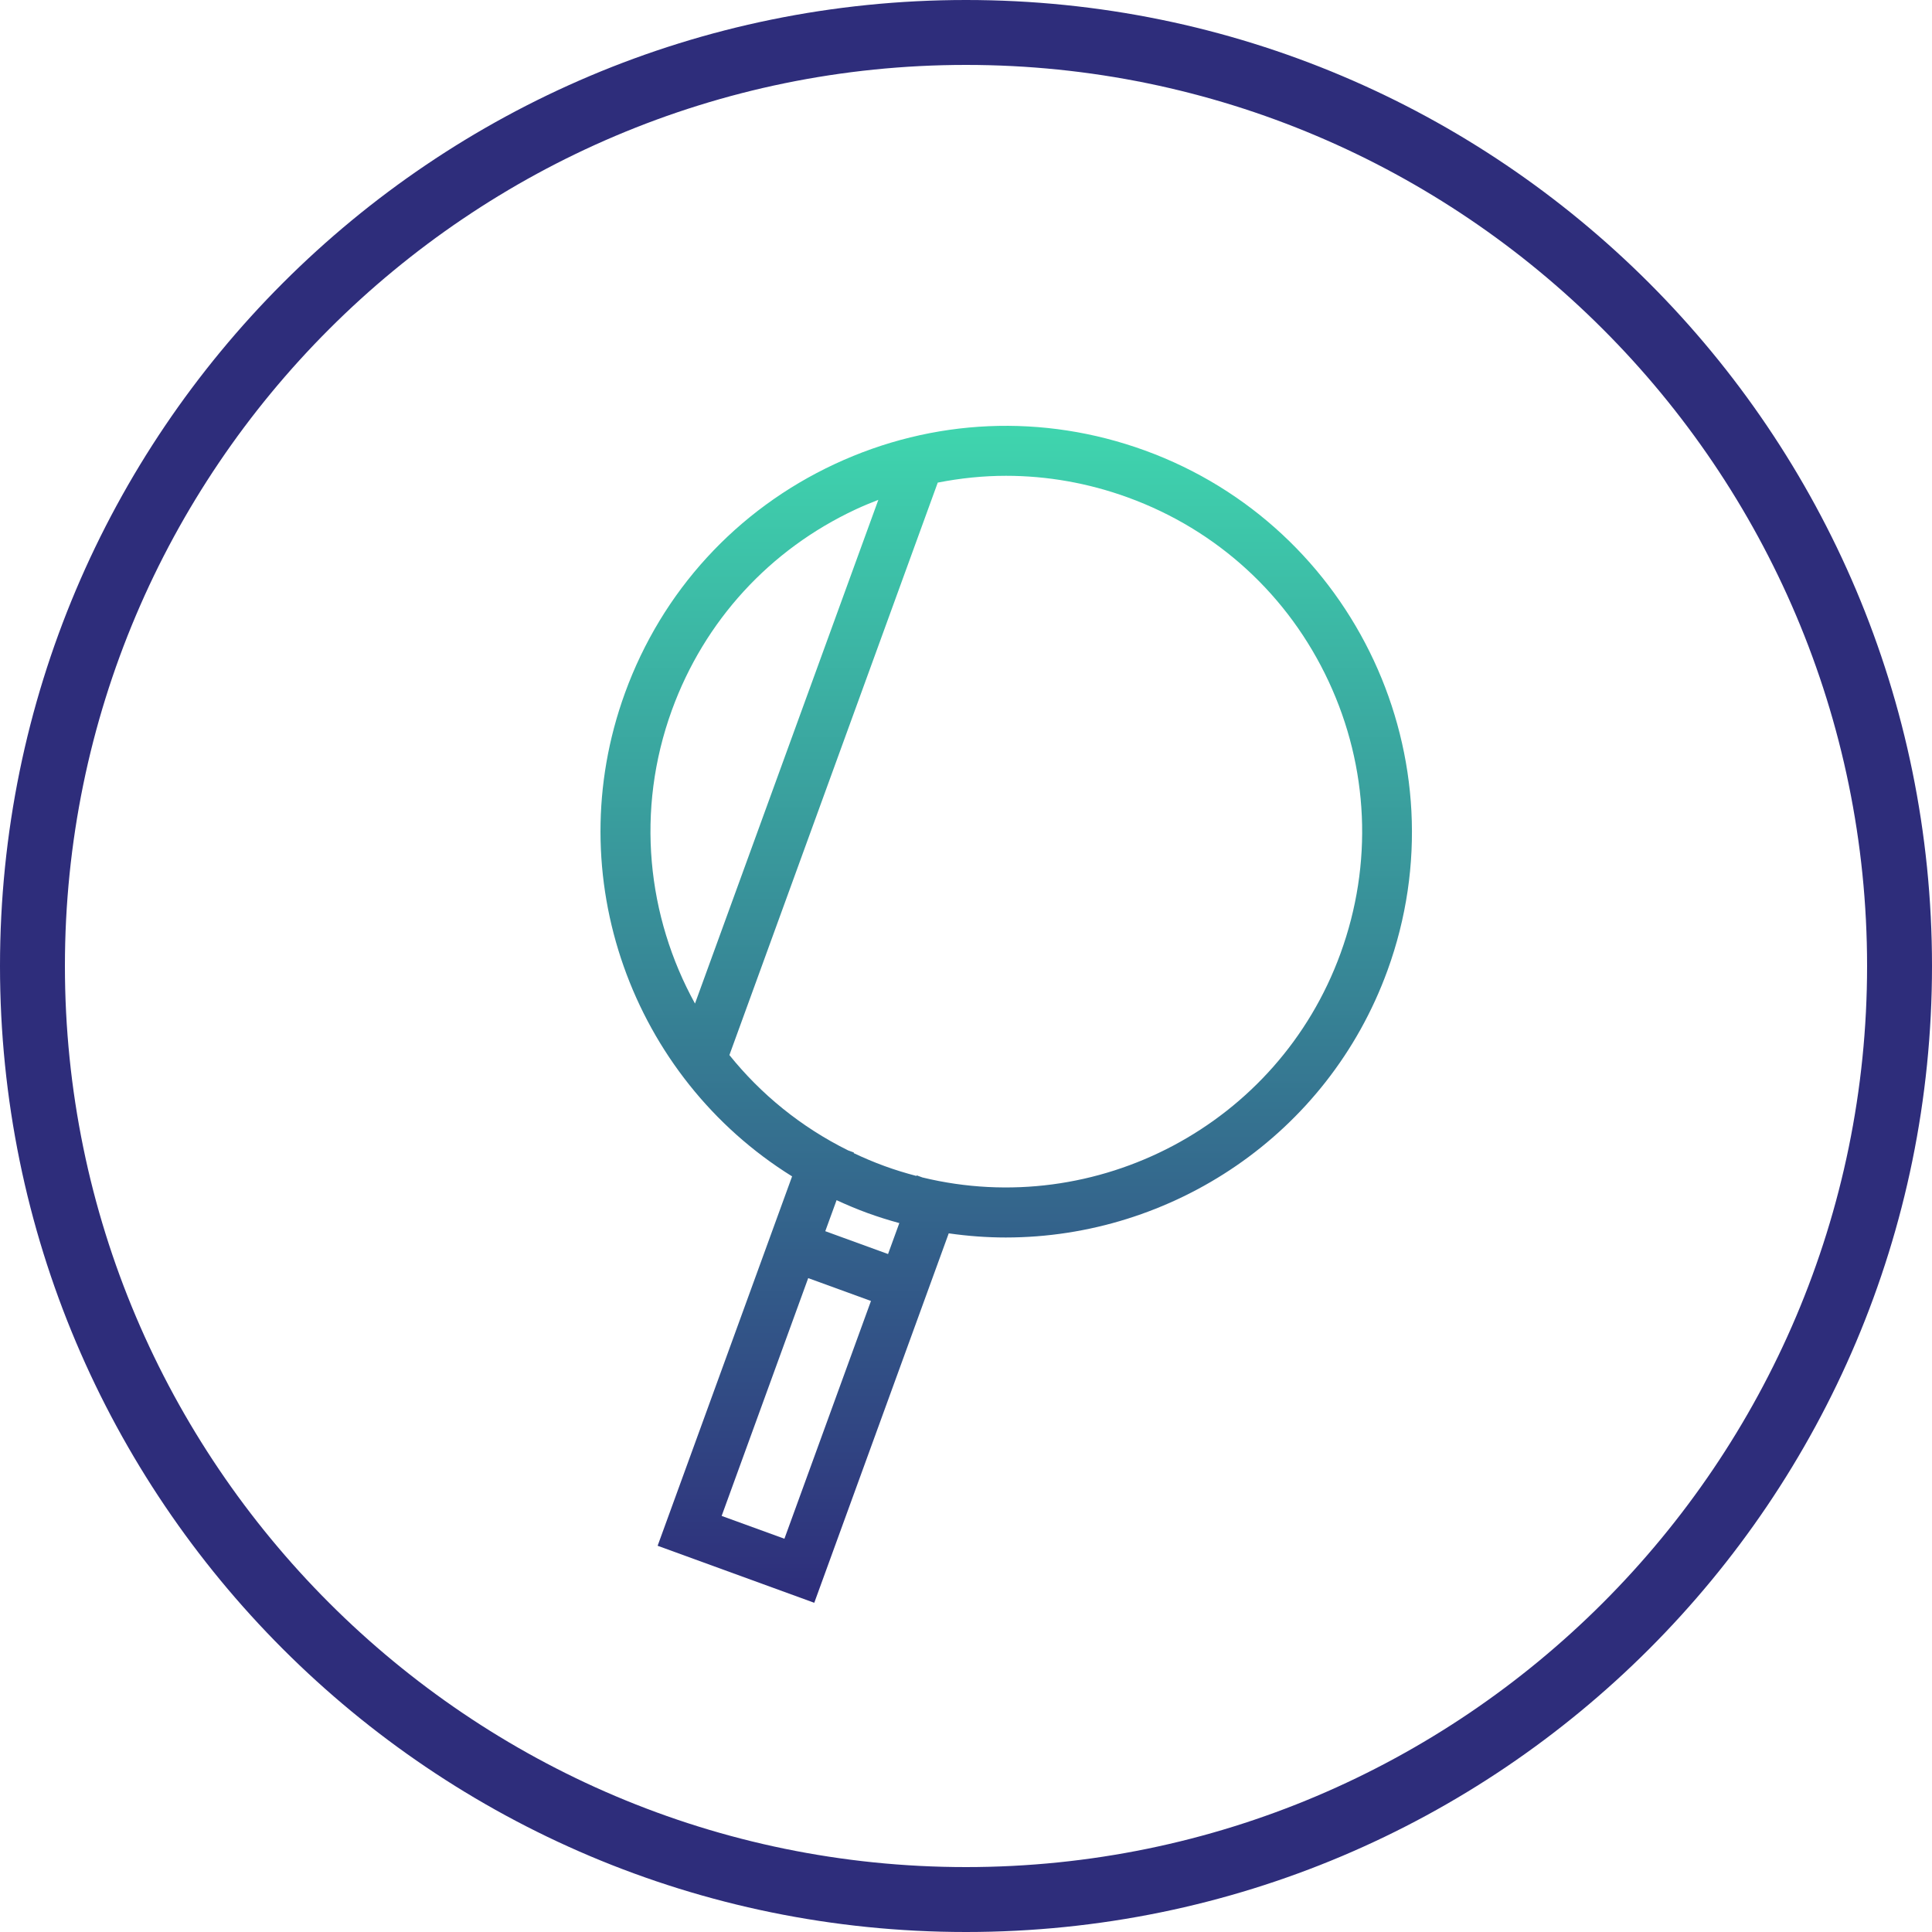
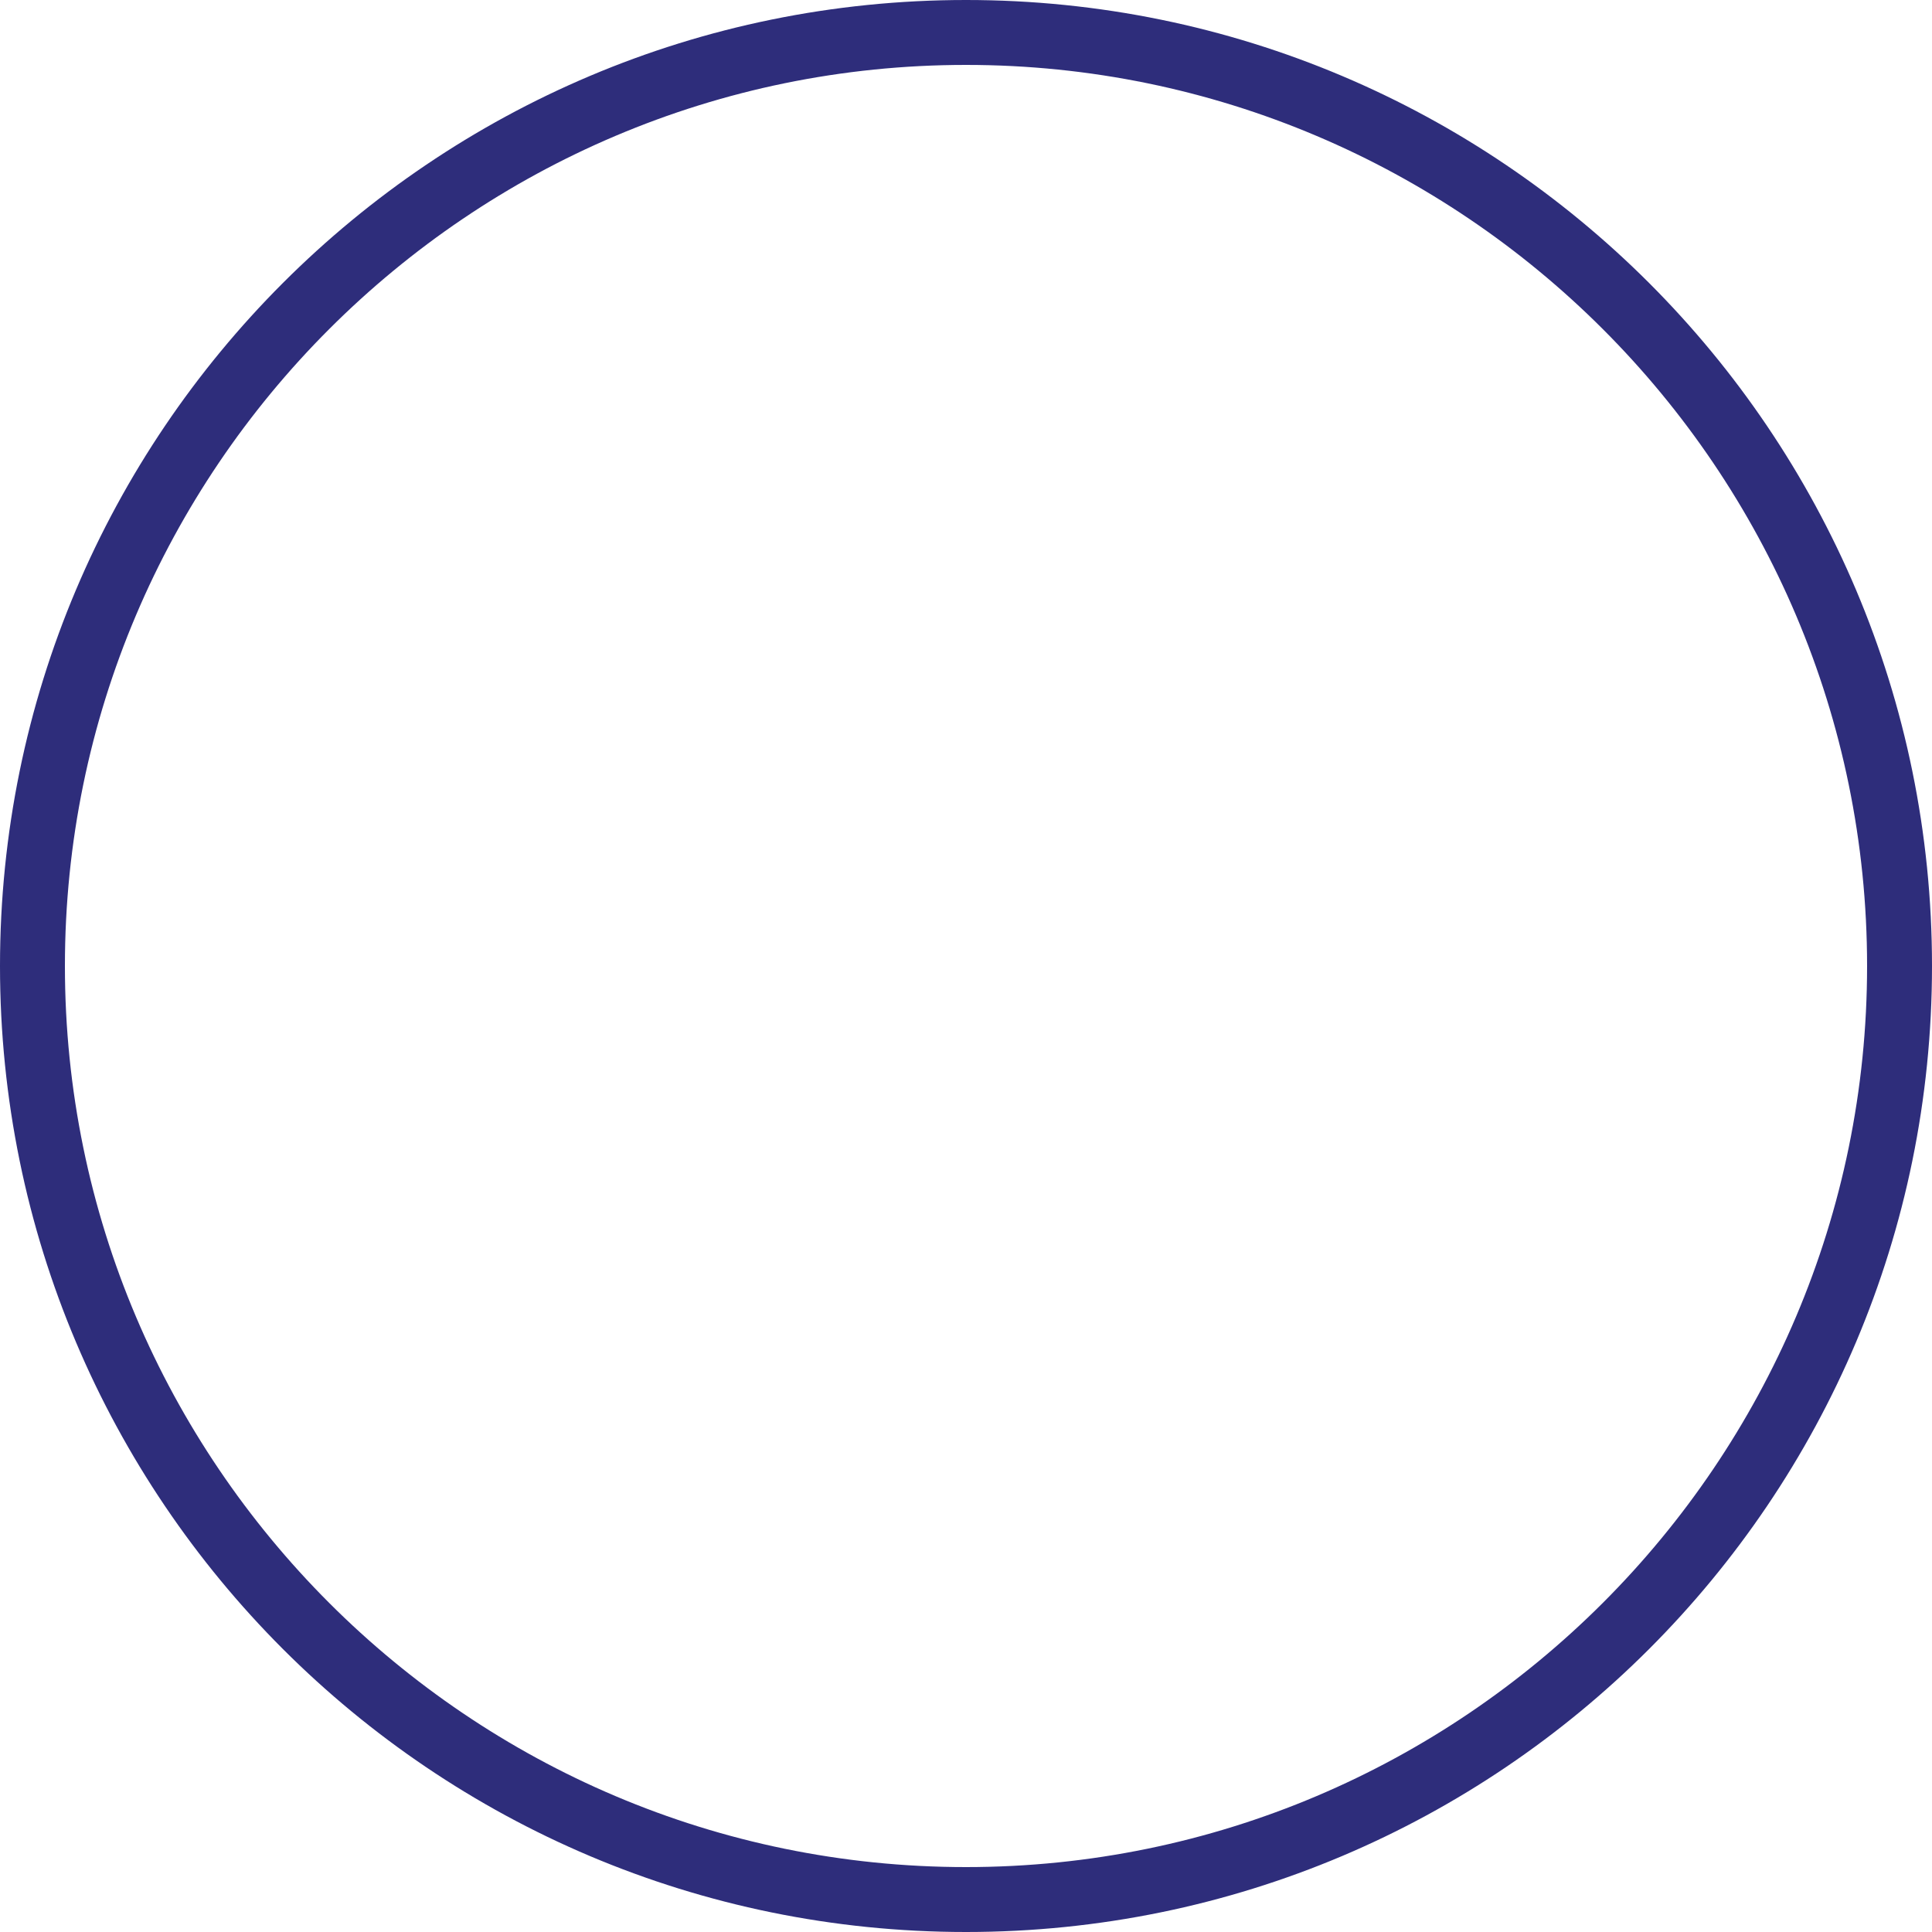
<svg xmlns="http://www.w3.org/2000/svg" width="80" height="80" viewBox="0 0 80 80" fill="none">
  <path d="M40 2.688C60.574 2.688 77.312 19.426 77.312 40C77.312 60.574 60.574 77.312 40 77.312C19.426 77.312 2.688 60.574 2.688 40C2.688 19.426 19.426 2.688 40 2.688ZM40 0C17.909 0 0 17.909 0 40C0 62.091 17.909 80 40 80C62.091 80 80 62.091 80 40C80 17.909 62.091 0 40 0Z" fill="#2E2D7B" />
  <g clip-path="url(#clip0_26948_35033)">
-     <path d="M47.411 18.654C43.194 17.12 38.632 17.319 34.565 19.215C30.498 21.112 27.413 24.478 25.879 28.695C23.115 36.288 26.191 44.606 32.799 48.711L27.231 64.007L33.717 66.368L39.285 51.07C40.075 51.183 40.864 51.242 41.648 51.242C48.512 51.241 54.971 47.001 57.452 40.186C60.62 31.482 56.115 21.823 47.411 18.654ZM27.822 29.402C29.168 25.705 31.873 22.753 35.439 21.09C35.746 20.947 36.057 20.819 36.37 20.698L28.778 41.555C26.795 37.957 26.31 33.557 27.822 29.402ZM32.481 63.716L29.882 62.771L33.466 52.924L36.065 53.87L32.481 63.716ZM36.772 51.927L34.173 50.981L34.641 49.697C35.057 49.888 35.481 50.068 35.919 50.228C36.357 50.387 36.797 50.525 37.239 50.645L36.772 51.927ZM55.508 39.479C52.919 46.591 45.387 50.503 38.197 48.756L37.958 48.669L37.949 48.694C37.506 48.578 37.065 48.444 36.627 48.284C36.188 48.124 35.764 47.944 35.35 47.748L35.359 47.723L35.118 47.635C33.166 46.668 31.506 45.309 30.203 43.688L38.83 19.984C39.763 19.8 40.709 19.702 41.656 19.702C43.355 19.702 45.059 20 46.703 20.598C50.401 21.944 53.353 24.649 55.016 28.215C56.679 31.781 56.854 35.782 55.508 39.479Z" fill="url(#paint0_linear_26948_35033)" />
-   </g>
+     </g>
  <defs>
    <linearGradient id="paint0_linear_26948_35033" x1="58.517" y1="66.368" x2="58.517" y2="17.632" gradientUnits="userSpaceOnUse">
      <stop stop-color="#2E2D7B" />
      <stop offset="1" stop-color="#3FD5AE" />
    </linearGradient>
    <clipPath id="clip0_26948_35033">
-       <rect width="33.601" height="48.735" fill="white" transform="translate(24.865 17.632)" />
-     </clipPath>
+       </clipPath>
  </defs>
</svg>